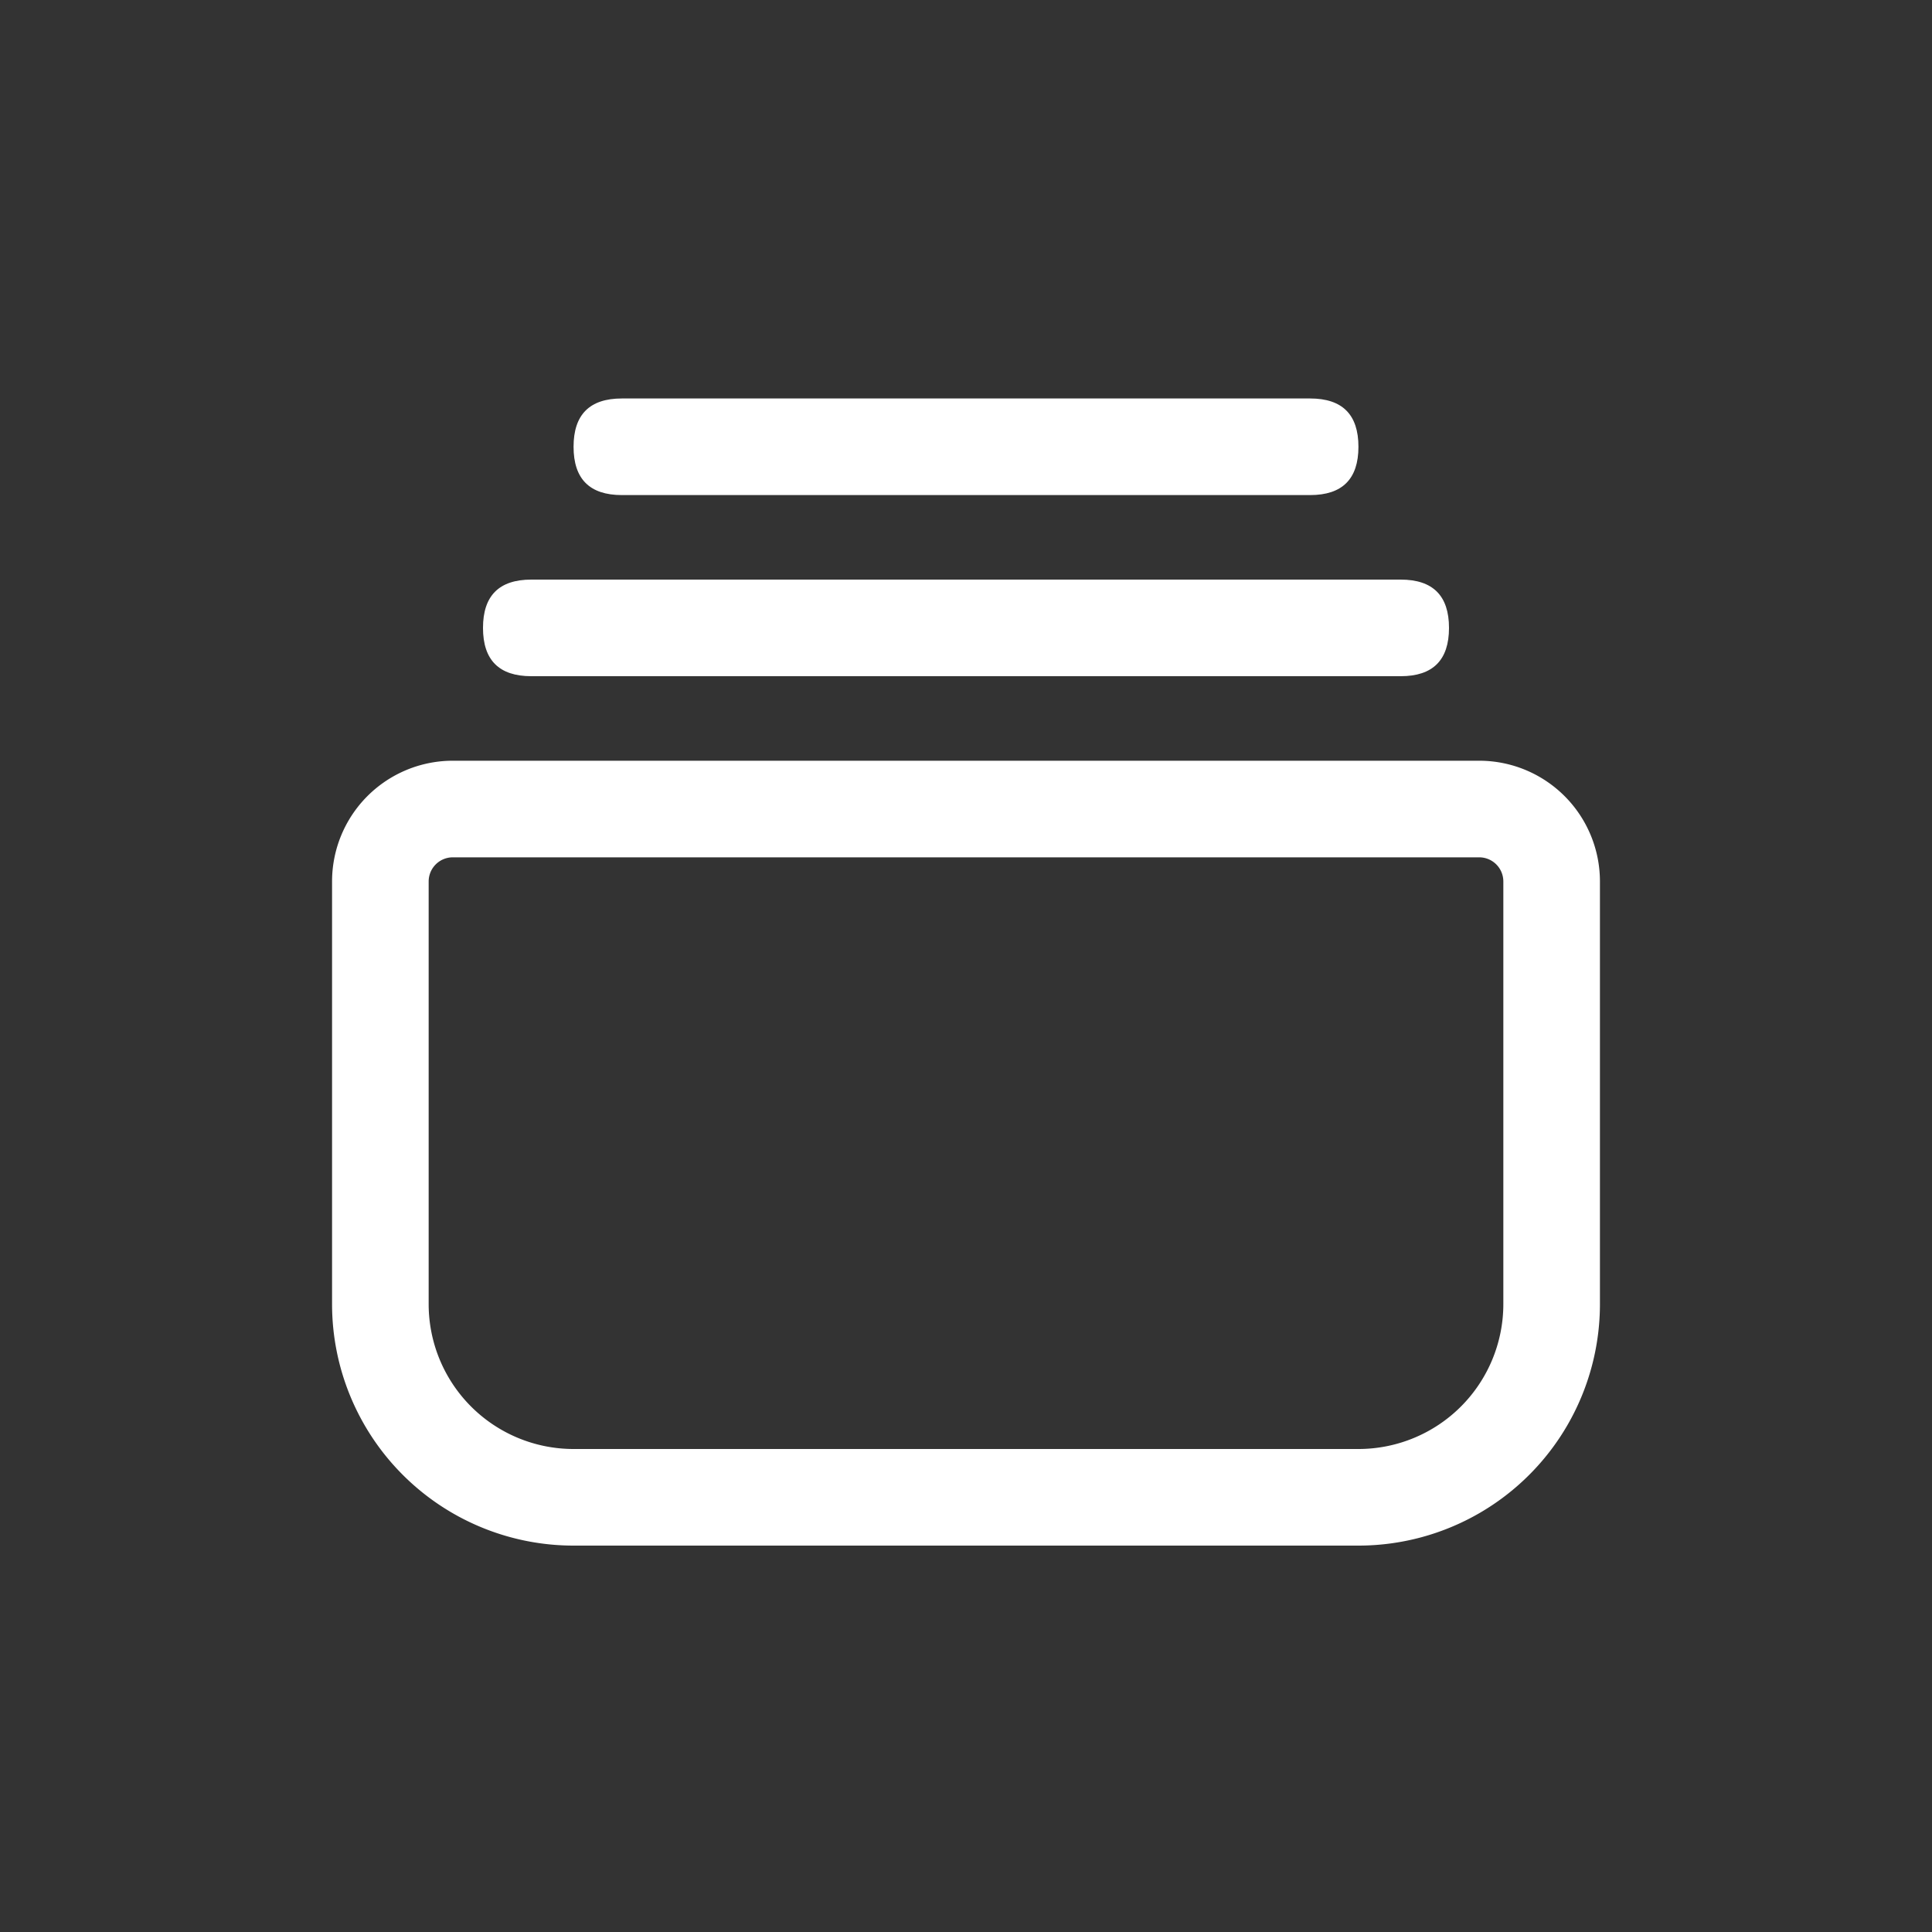
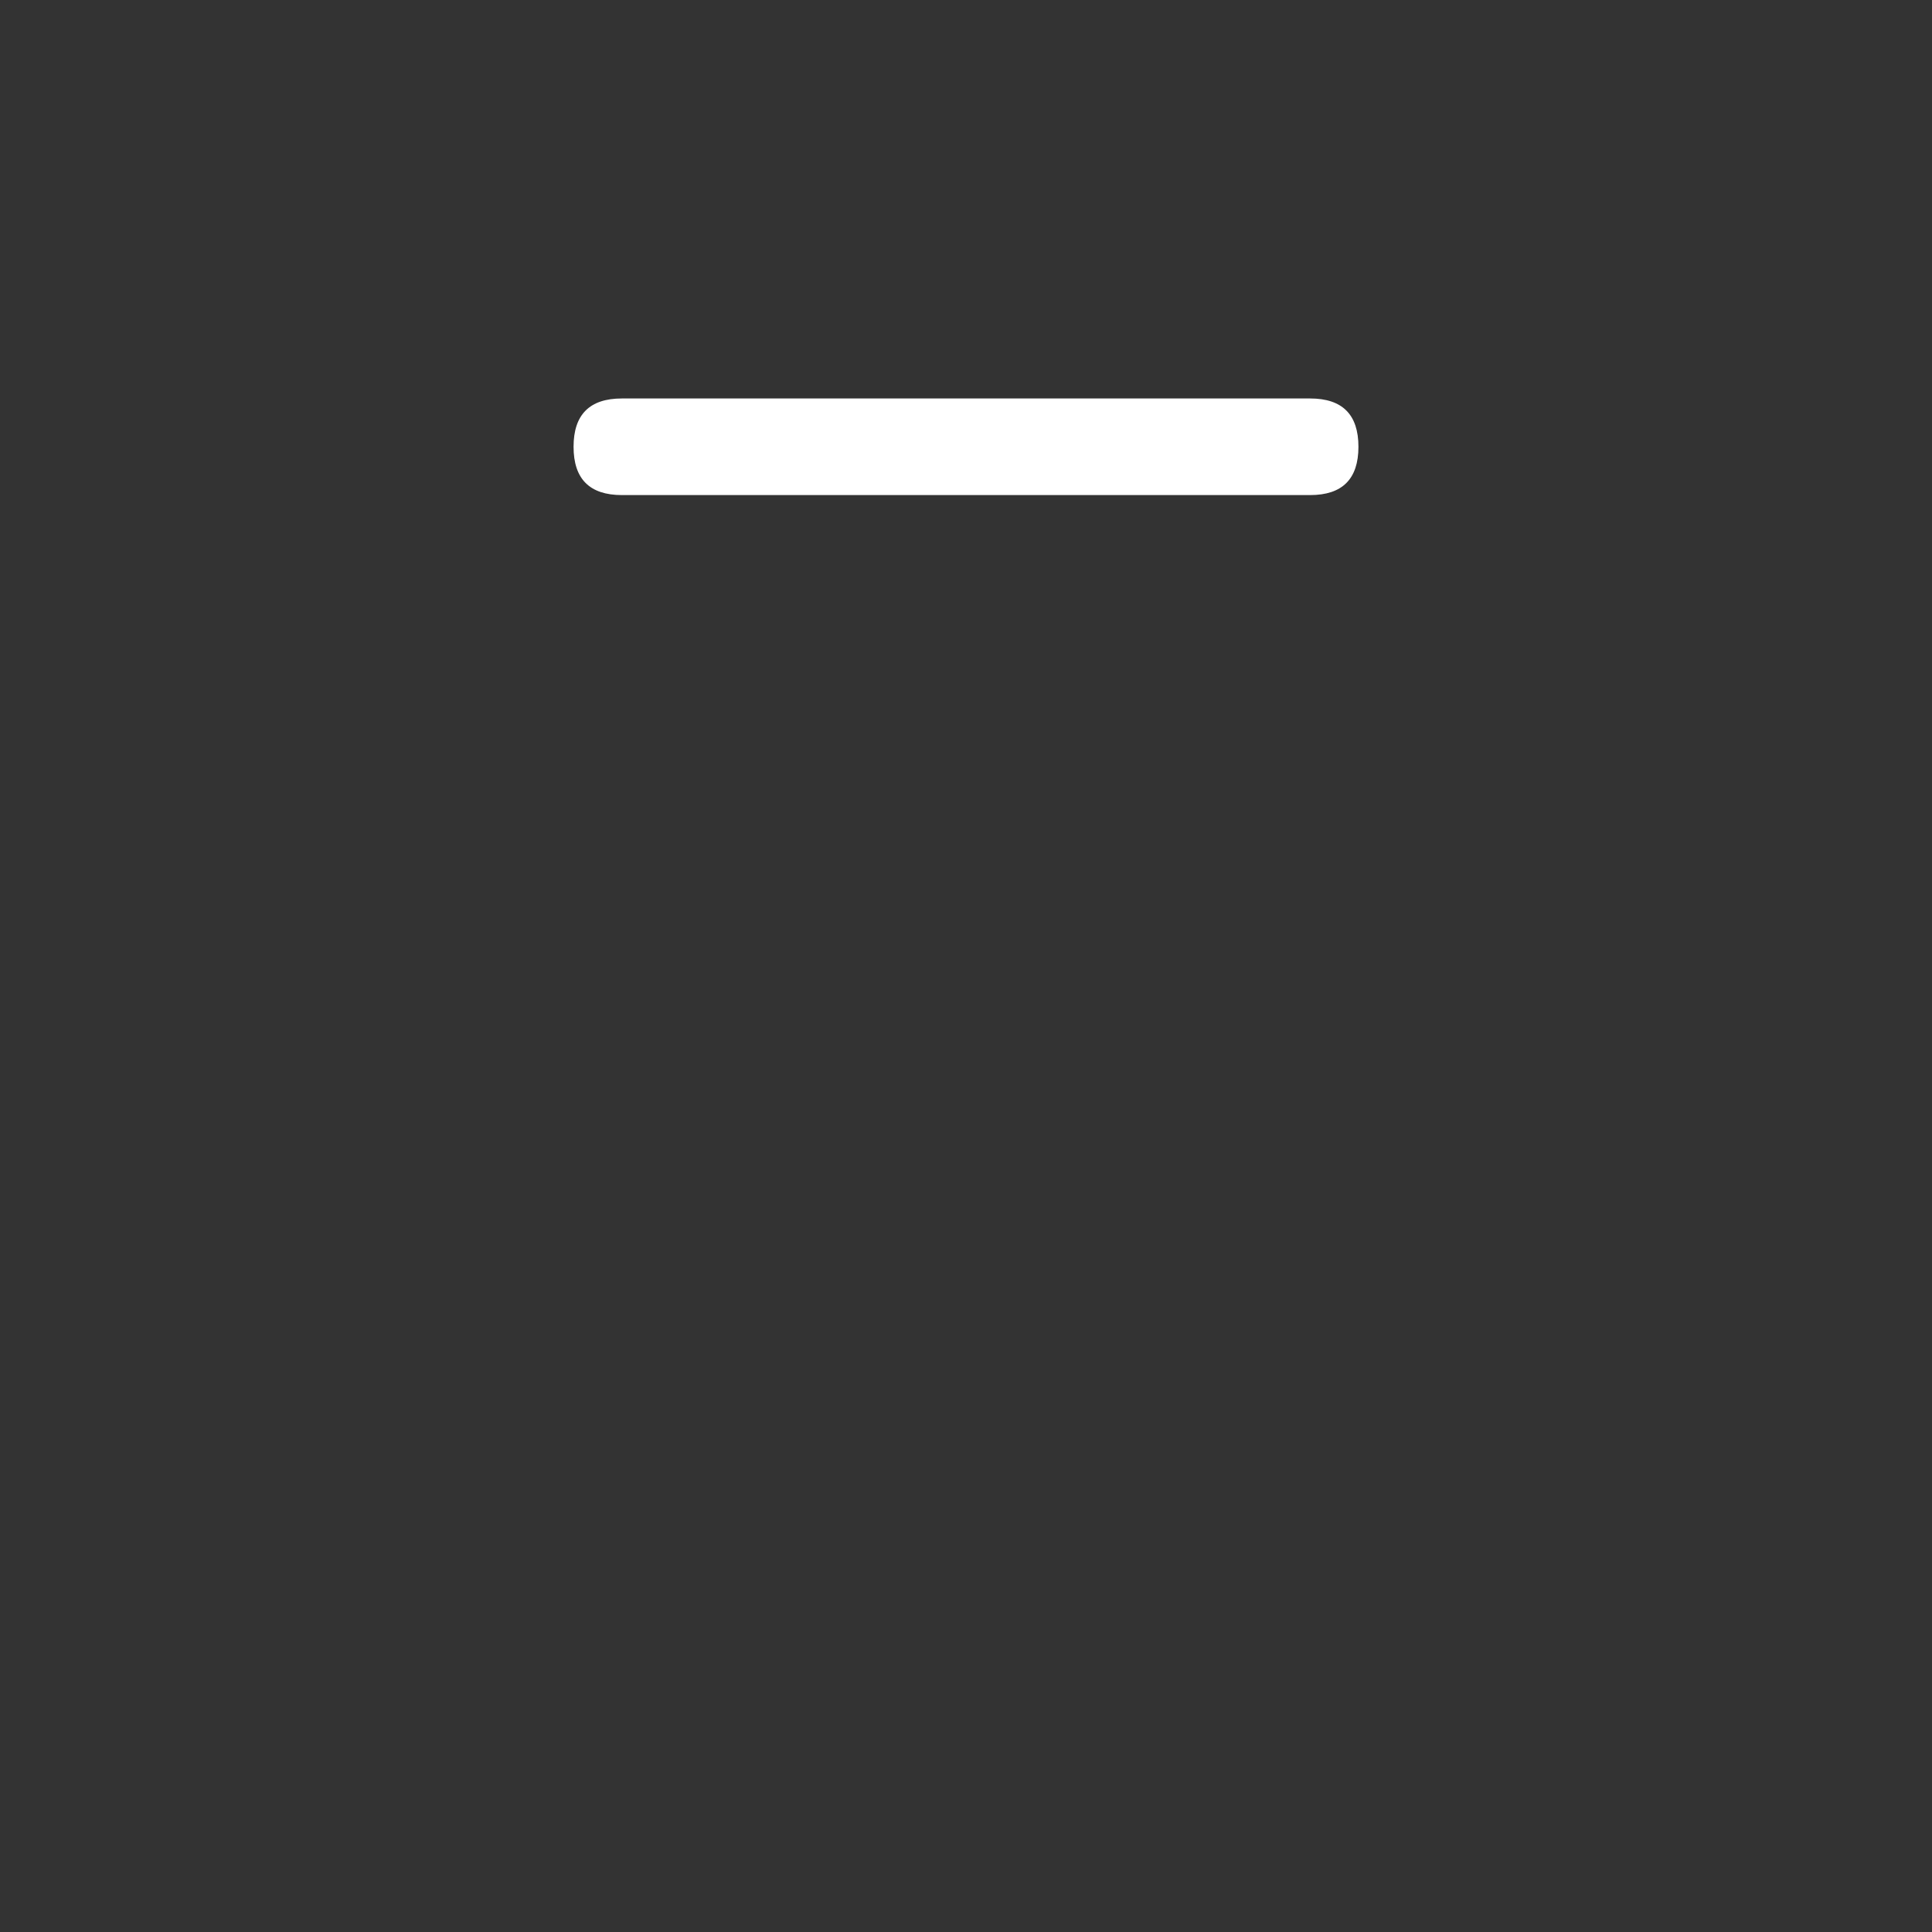
<svg xmlns="http://www.w3.org/2000/svg" t="1735715892580" class="icon" viewBox="0 0 1024 1024" version="1.1" p-id="3280" width="20" height="20">
  <rect x="0" y="0" width="1024" height="1024" fill="#333333" stroke="none" />
-   <path d="M784 403.2a64 64 0 0 1 64 64v224a128 128 0 0 1-128 128H304a128 128 0 0 1-128-128V467.2a64 64 0 0 1 64-64h544z m0 51.2H240a12.8 12.8 0 0 0-12.8 12.8v224A76.8 76.8 0 0 0 304 768h416a76.8 76.8 0 0 0 76.8-76.8V467.2a12.8 12.8 0 0 0-12.8-12.8z" fill="#ffffff" p-id="3281" />
-   <path d="M256 307.2m25.6 0l460.8 0q25.6 0 25.6 25.6l0 0q0 25.6-25.6 25.6l-460.8 0q-25.6 0-25.6-25.6l0 0q0-25.6 25.6-25.6Z" fill="#ffffff" p-id="3282" />
  <path d="M304 211.2m25.6 0l364.8 0q25.6 0 25.6 25.6l0 0q0 25.6-25.6 25.6l-364.8 0q-25.6 0-25.6-25.6l0 0q0-25.6 25.6-25.6Z" fill="#ffffff" p-id="3283" />
</svg>